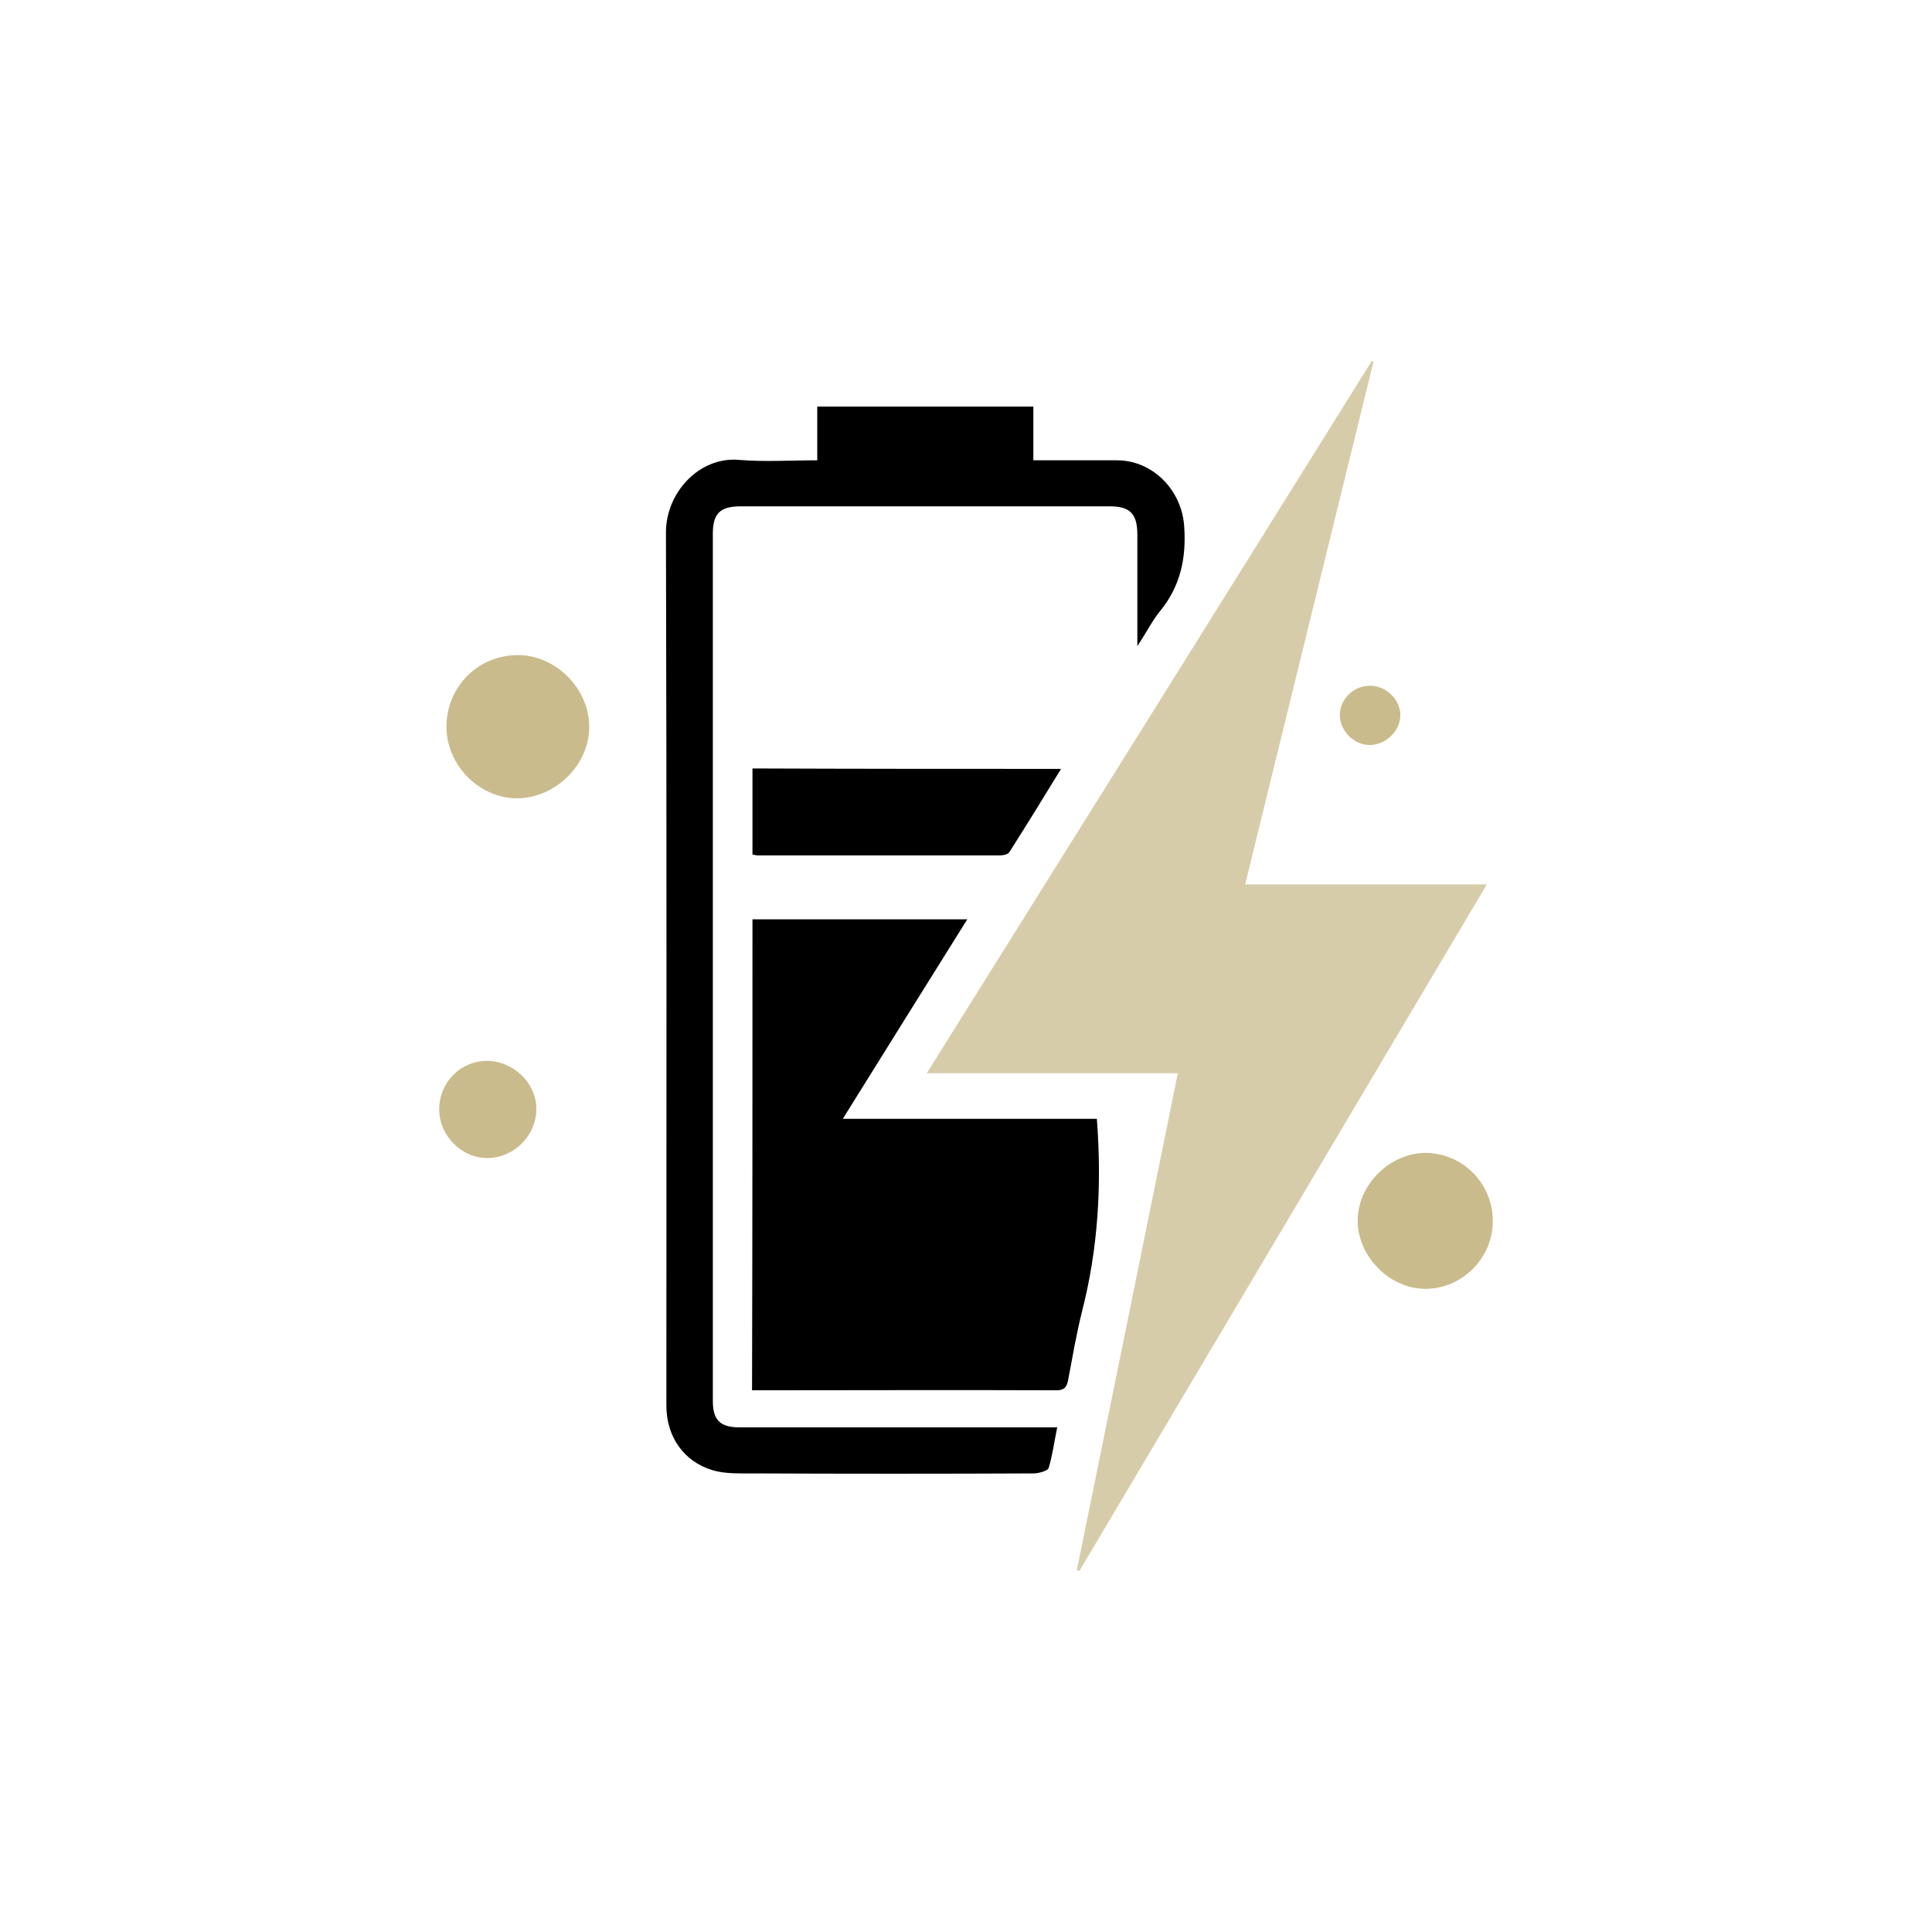
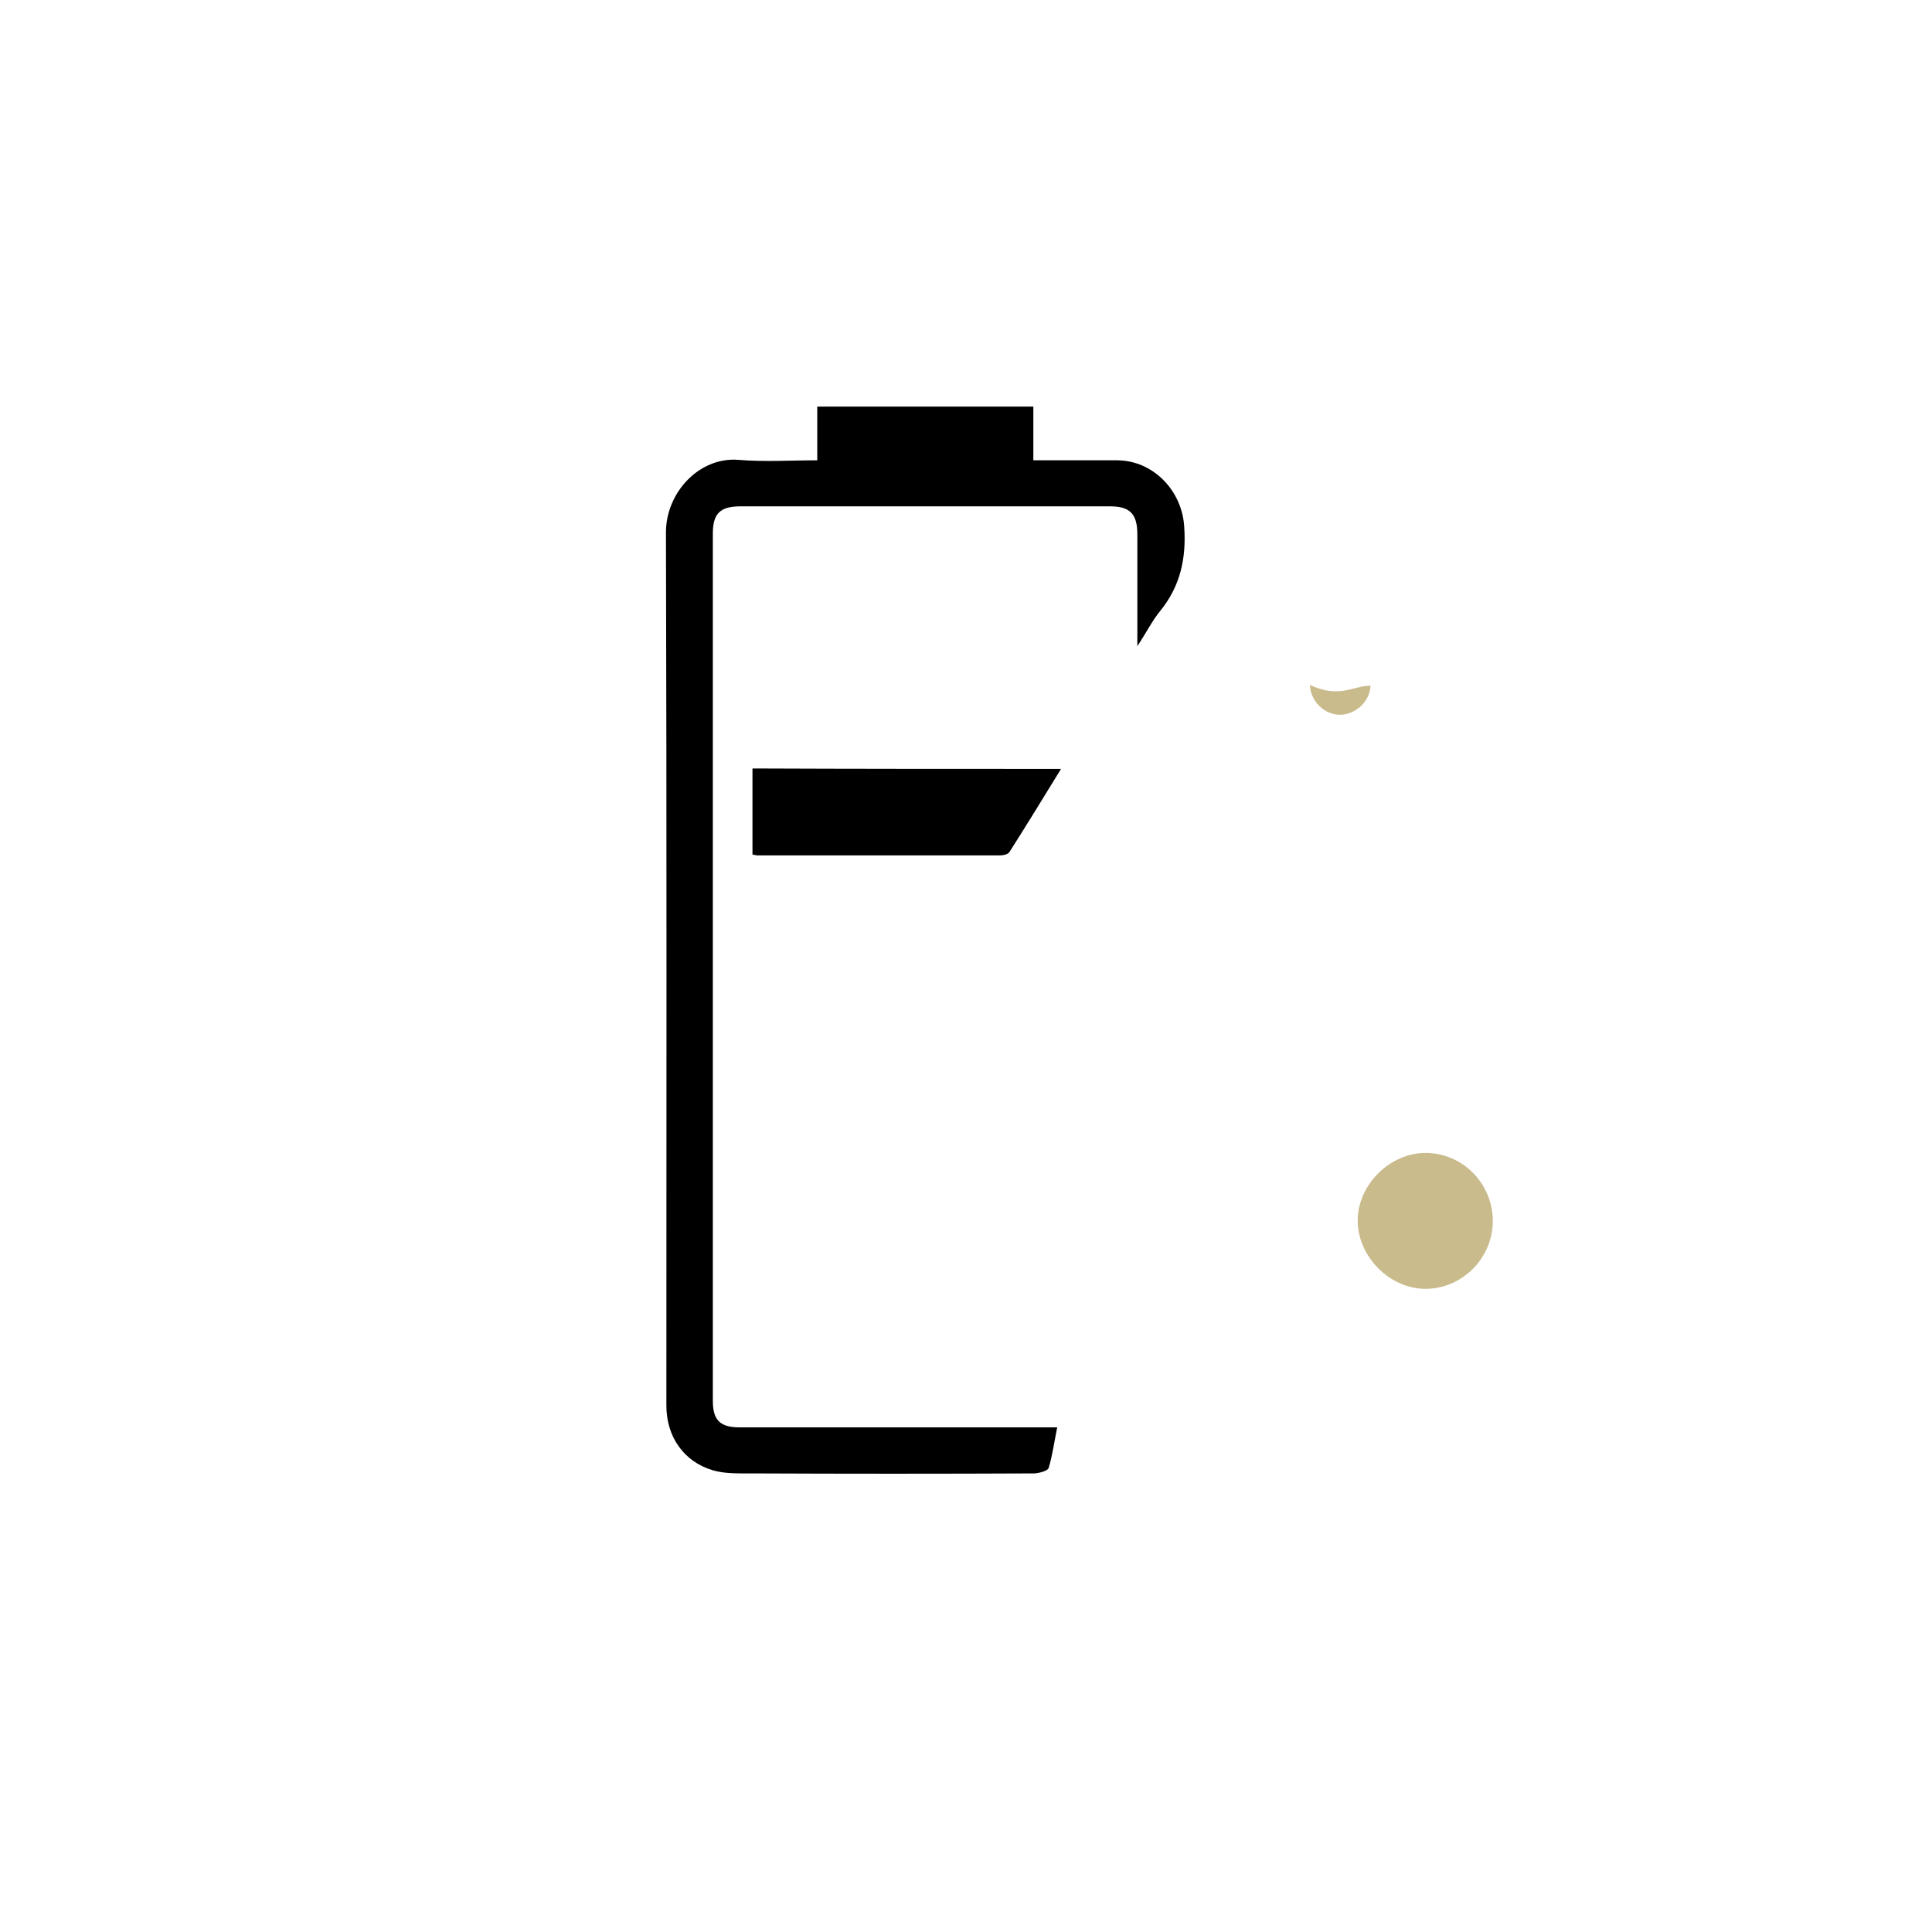
<svg xmlns="http://www.w3.org/2000/svg" xml:space="preserve" style="enable-background:new 0 0 453.3 453.3;" viewBox="0 0 453.3 453.3" y="0px" x="0px" id="图层_1" version="1.1">
  <g>
-     <path d="M217.45,251.8c35.1-56.1,69.8-111.6,104.4-167.1c0.1,0.1,0.3,0.1,0.4,0.2   c-10,40.8-20,81.5-30.1,122.6c19,0,37.6,0,56.7,0c-32,54-63.8,107.5-95.6,161.1c-0.2-0.1-0.4-0.1-0.6-0.2   c7.9-38.8,15.8-77.6,23.7-116.6C256.95,251.8,237.55,251.8,217.45,251.8z" style="fill:#D7CCAA;" />
-     <path d="M176.55,215.7c16.8,0,33.5,0,50.4,0c-9.7,15.5-19.3,30.9-29.2,46.8c20.3,0,40,0,59.6,0c1.2,15.5,0.3,30.5-3.5,45.3   c-1.3,5.2-2.2,10.5-3.2,15.8c-0.3,1.6-0.7,2.6-2.8,2.6c-23.7-0.1-47.4,0-71.4,0C176.55,289.3,176.55,252.7,176.55,215.7z" />
    <path d="M191.75,108c0-4.5,0-8.4,0-12.6c16.9,0,33.6,0,50.7,0c0,4.1,0,8.2,0,12.6c6.8,0,13.2,0,19.6,0c8.5,0,15.3,7.1,15.8,15.6   c0.5,7.4-0.9,13.9-5.6,19.7c-1.9,2.3-3.2,5-5.4,8.3c0-9.3,0-17.8,0-26.2c0-4.8-1.7-6.6-6.4-6.6c-28.9,0-57.8,0-86.7,0   c-4.8,0-6.5,1.7-6.5,6.4c0,67.8,0,135.7,0,203.5c0,4.5,1.7,6.2,6.3,6.2c23.4,0,46.7,0,70.1,0c1.3,0,2.7,0,4.4,0   c-0.7,3.4-1.1,6.5-2,9.5c-0.2,0.7-2.1,1.2-3.3,1.3c-22.1,0.1-44.2,0.1-66.4,0c-3,0-6.2,0.1-9-0.7c-6.9-2-11-7.9-11-15.2   c0-68.3,0.1-136.6-0.1-204.9c0-9.4,7.9-17.8,17.1-17C179.45,108.4,185.45,108,191.75,108z" />
    <path d="M248.95,180.4c-4.1,6.7-8.1,13.2-12.1,19.5c-0.4,0.6-1.5,0.8-2.3,0.8c-18.9,0-37.9,0-56.8,0c-0.3,0-0.6-0.1-1.2-0.2   c0-6.6,0-13.2,0-20.2C200.45,180.4,224.45,180.4,248.95,180.4z" />
-     <path d="M138.25,170.4c0.1,8.9-7.8,16.8-16.8,16.9c-8.9,0.1-16.7-7.7-16.7-16.8c0-9.3,7.3-16.7,16.6-16.8   C130.25,153.6,138.15,161.4,138.25,170.4z" style="fill:#CABB8D;" />
    <path d="M350.25,286.5c0,8.7-7.2,15.9-15.8,15.9c-8.4,0-15.9-7.6-15.9-16s7.5-15.9,16-15.9   C343.25,270.6,350.25,277.7,350.25,286.5z" style="fill:#CABB8D;" />
-     <path d="M103.05,260.3c0-6.3,4.9-11.3,11.1-11.4c6.3,0,11.7,5.2,11.7,11.3c0,6.1-5.1,11.4-11.3,11.5   C108.45,271.9,103.05,266.5,103.05,260.3z" style="fill:#CABB8D;" />
-     <path d="M321.55,160.9c3.8,0,7.2,3.5,7,7.1c-0.1,3.6-3.4,6.7-7,6.8c-3.8,0.1-7.1-3.2-7.2-7   C314.35,164,317.65,160.8,321.55,160.9z" style="fill:#CABB8D;" />
+     <path d="M321.55,160.9c-0.1,3.6-3.4,6.7-7,6.8c-3.8,0.1-7.1-3.2-7.2-7   C314.35,164,317.65,160.8,321.55,160.9z" style="fill:#CABB8D;" />
  </g>
</svg>